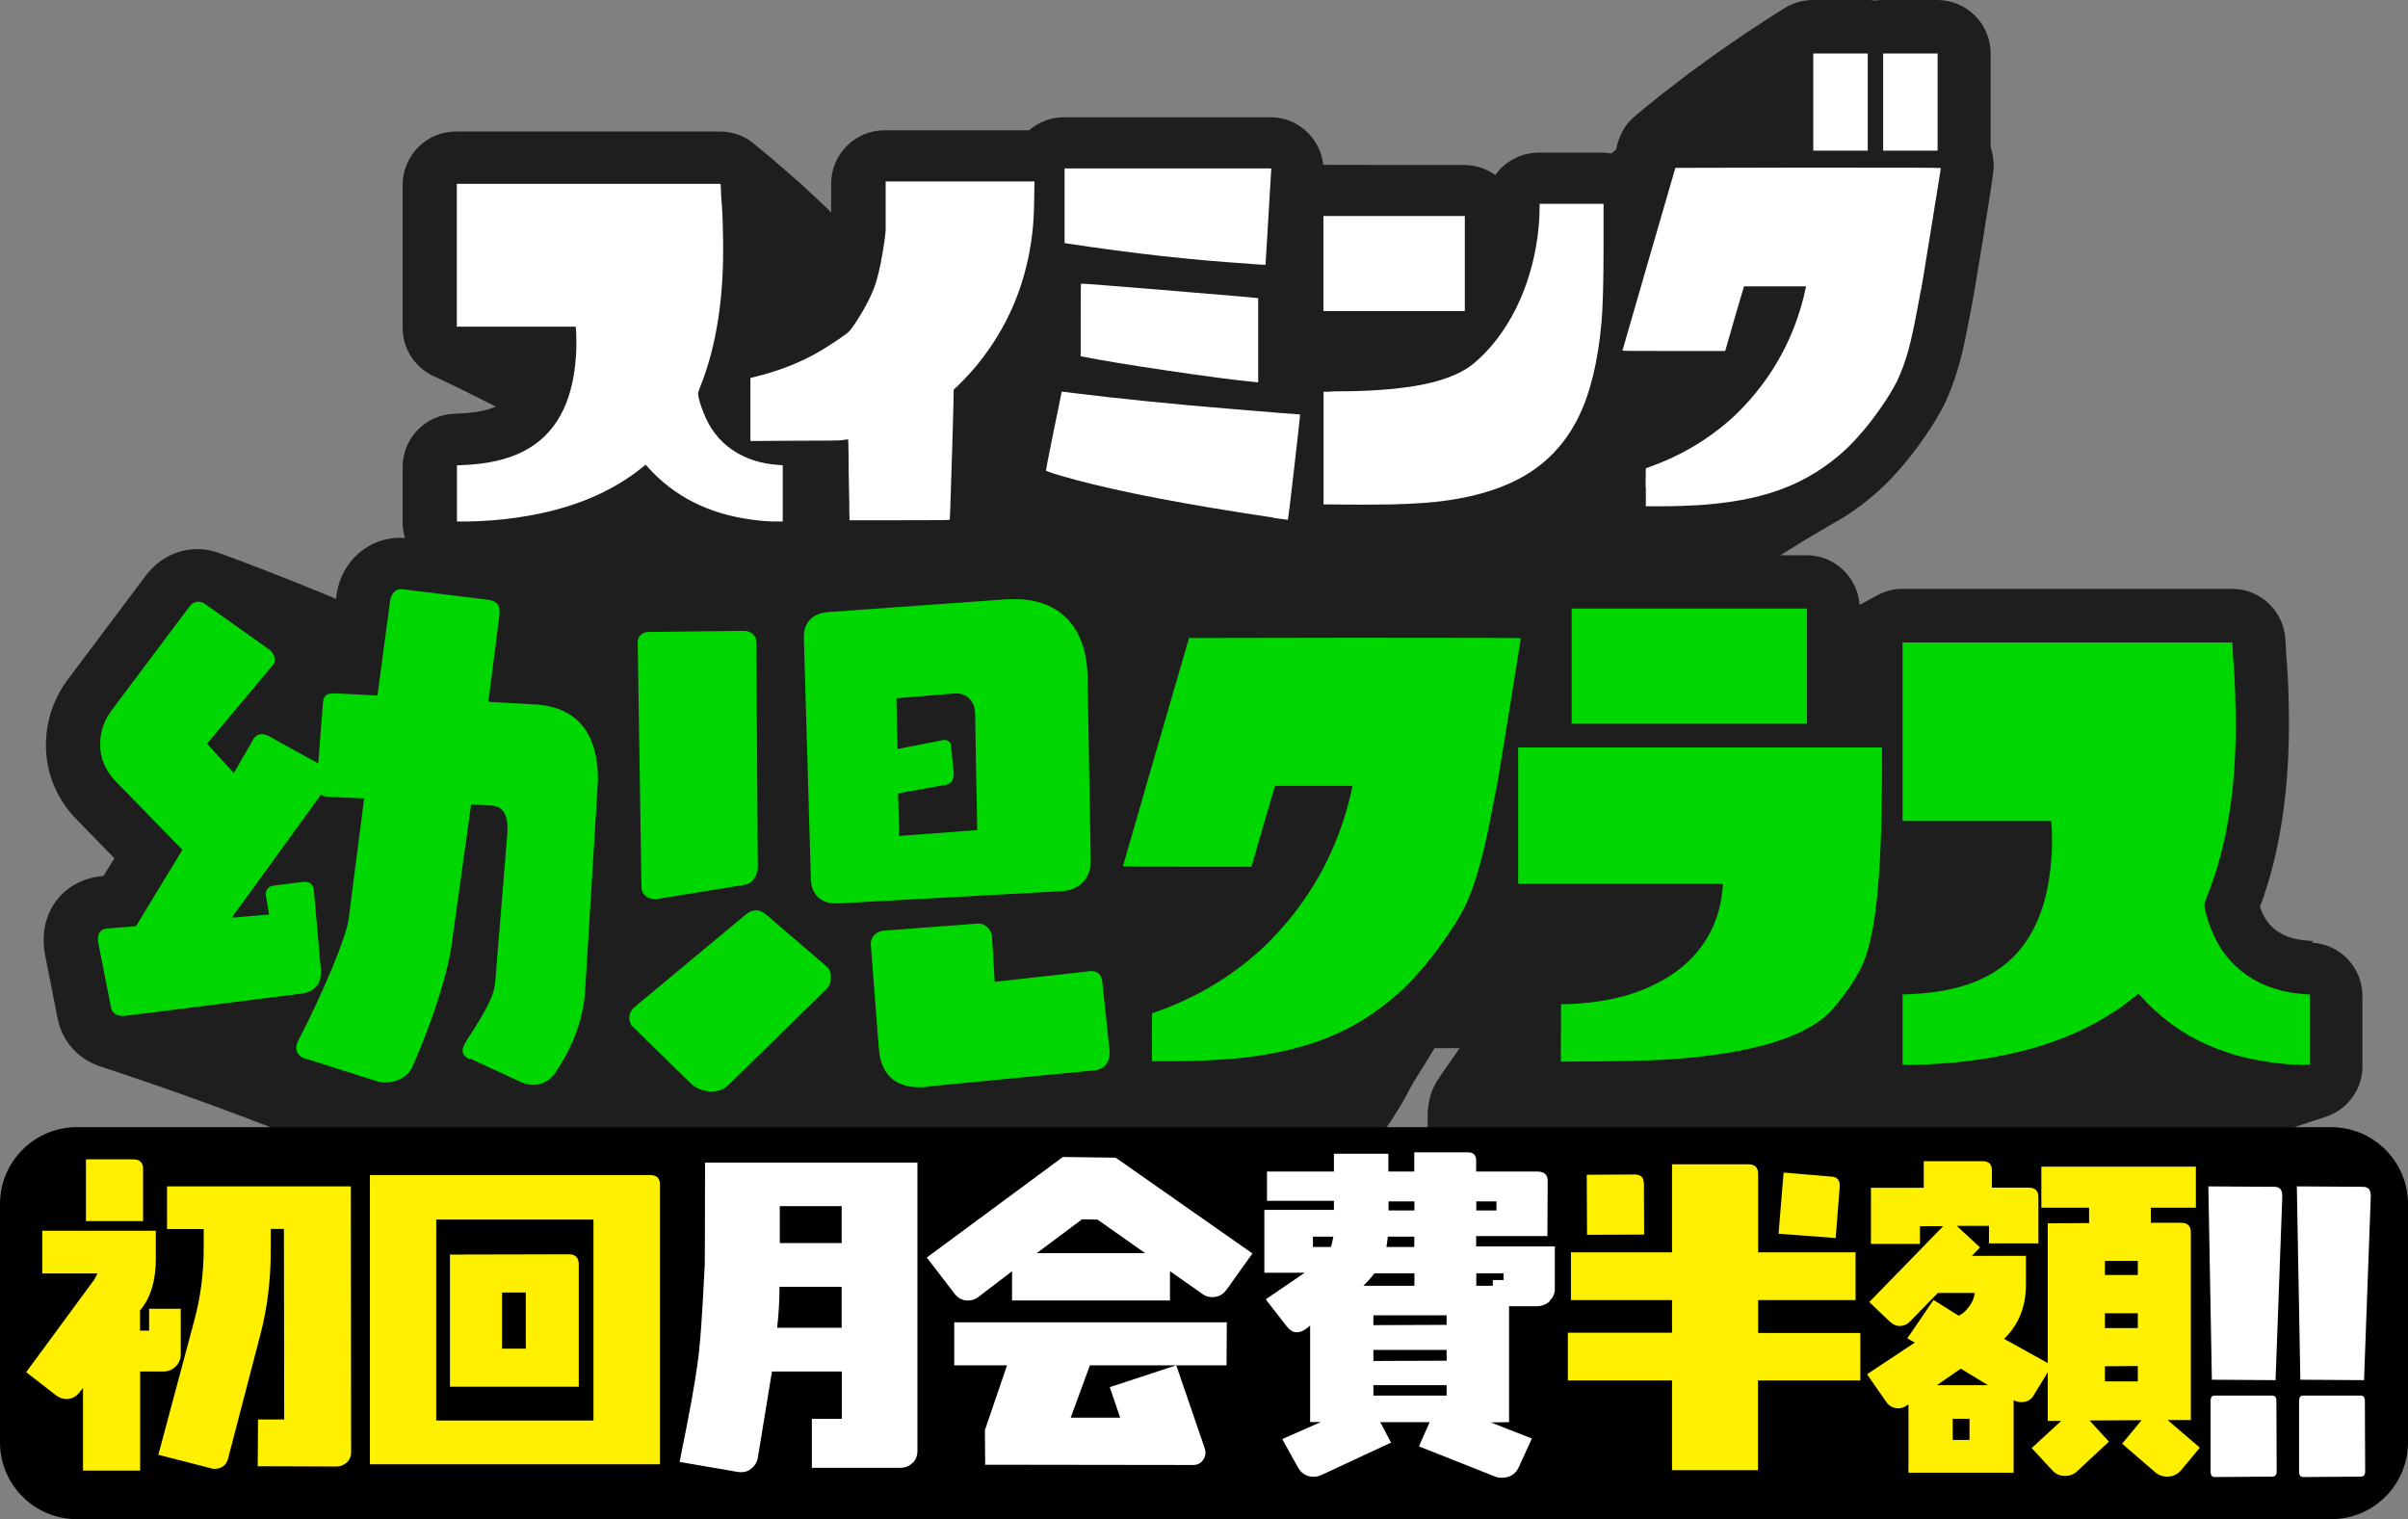
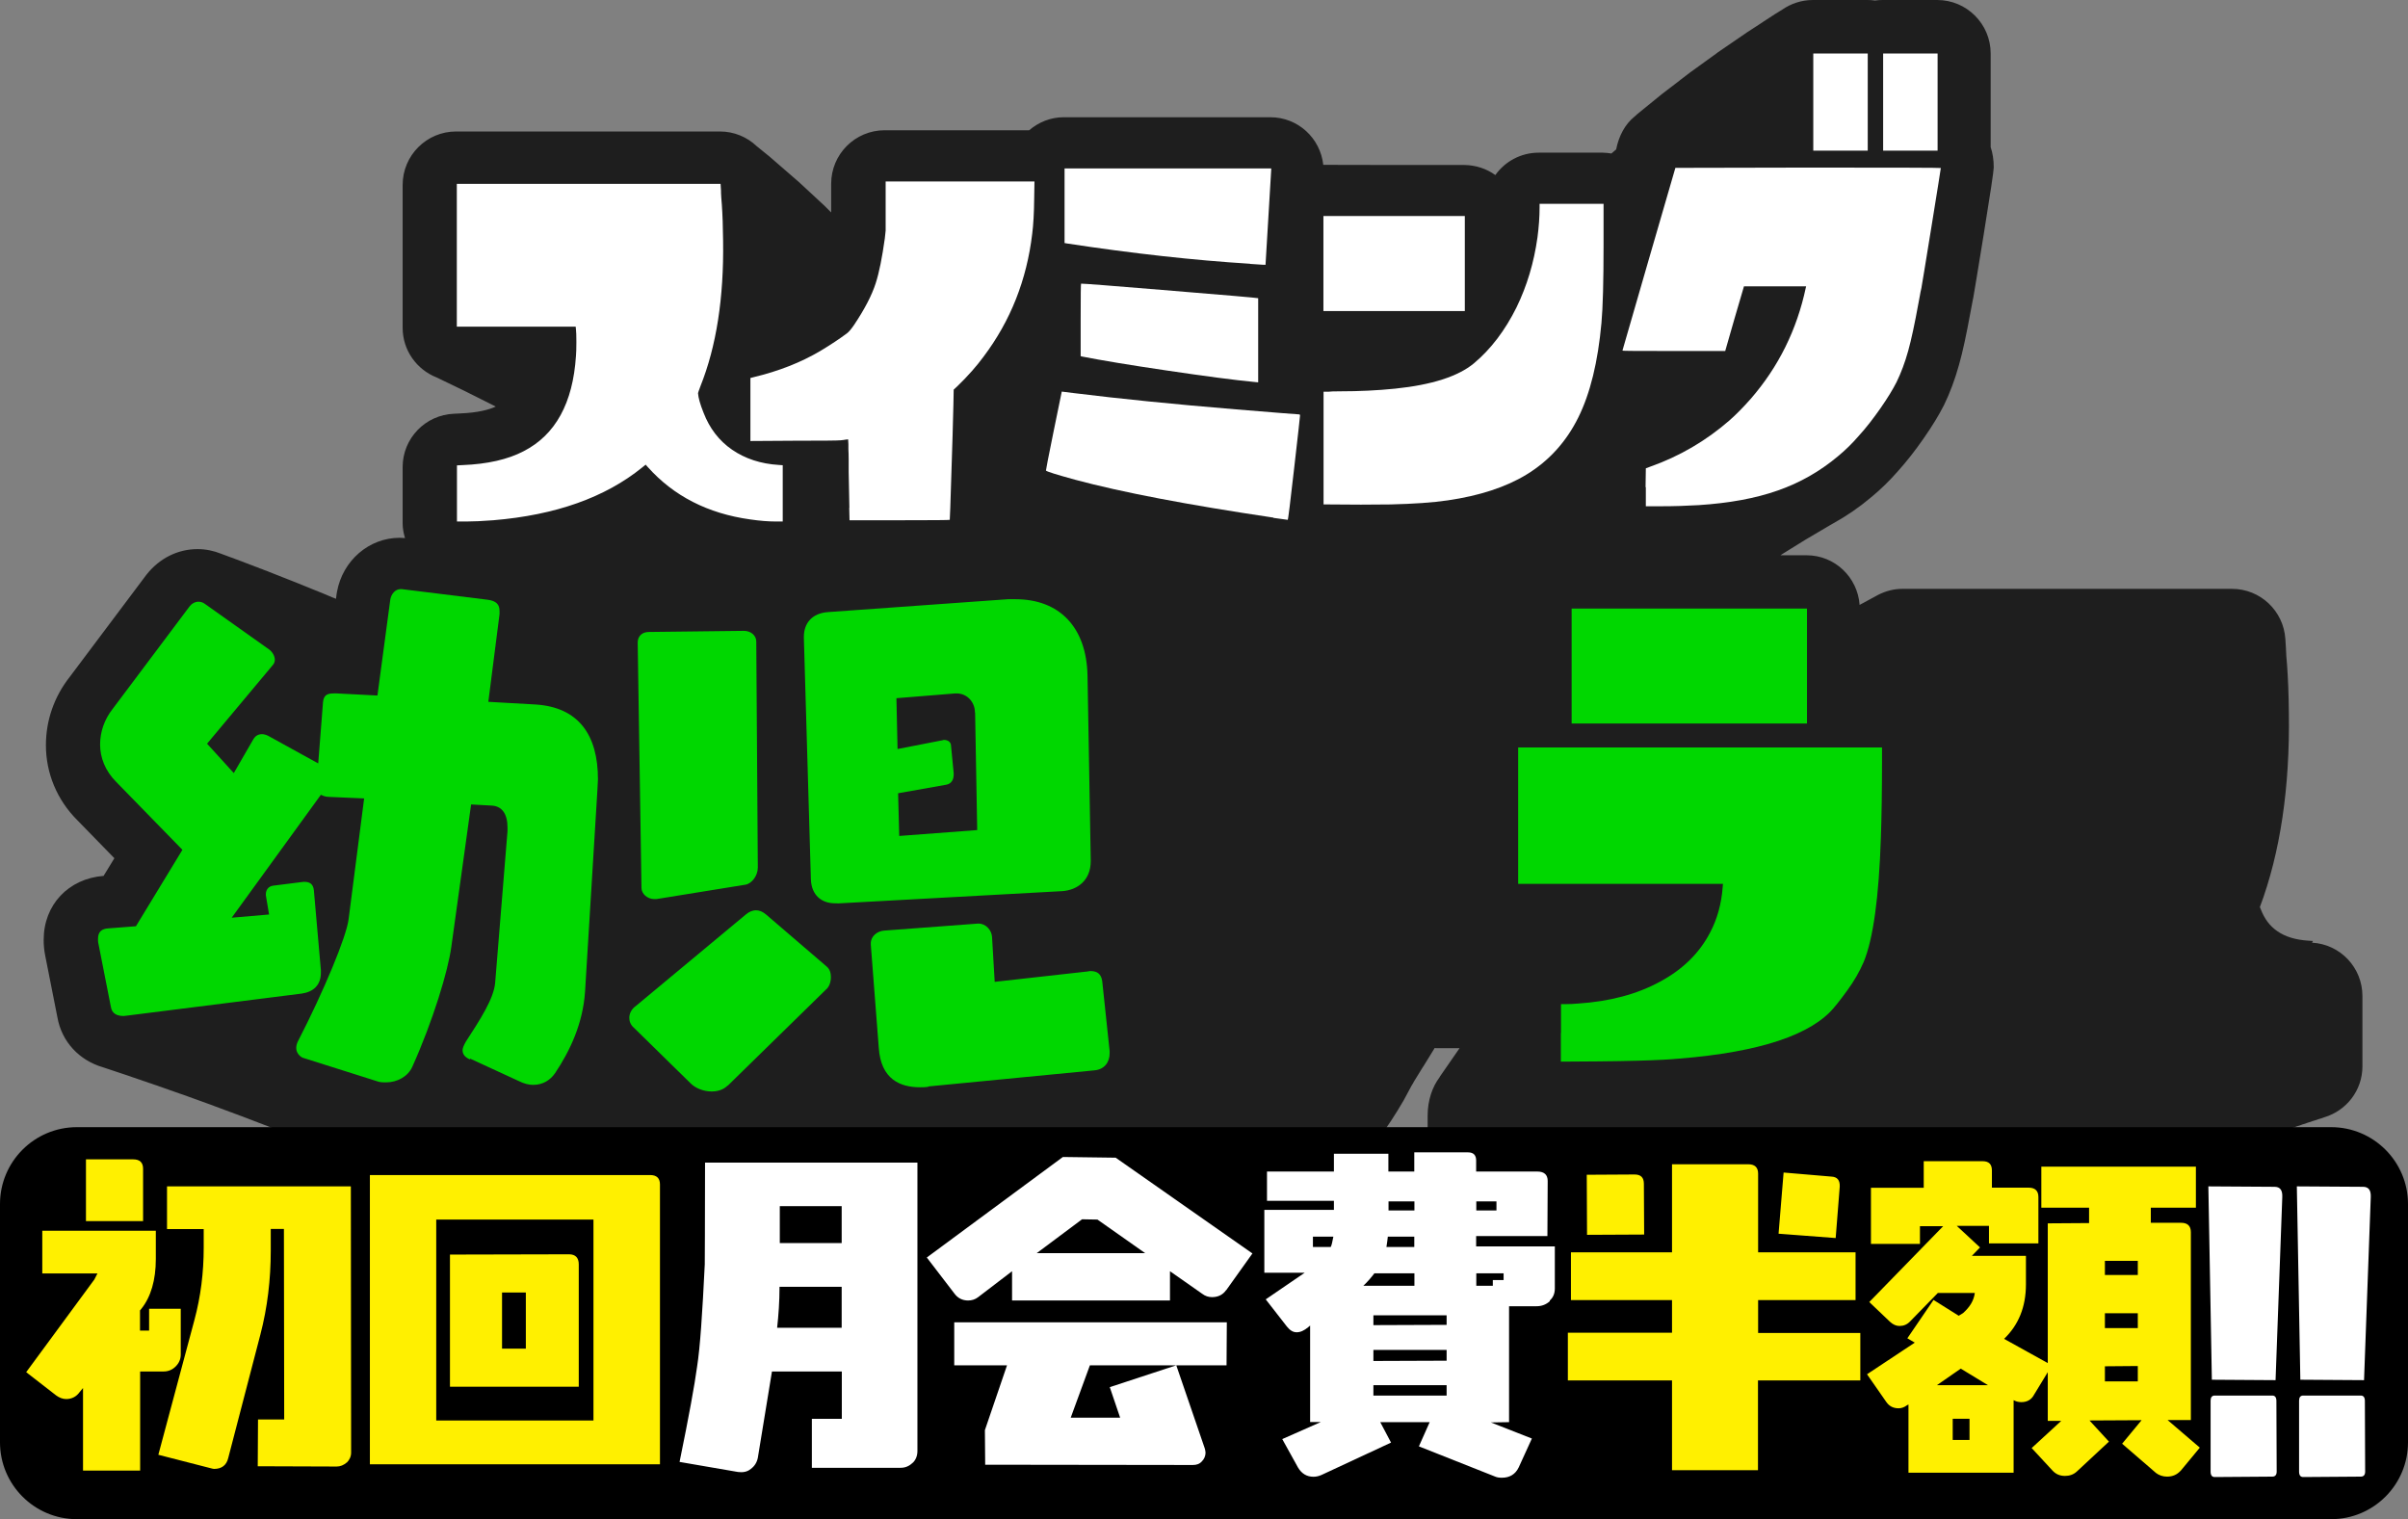
<svg xmlns="http://www.w3.org/2000/svg" id="_レイヤー_2" data-name="レイヤー 2" viewBox="0 0 172 108.51">
  <rect x="0" y="0" width="172" height="108.51" fill="#808080" stroke="none" />
  <defs>
    <style>
      .cls-1 {
        fill: #fff000;
      }

      .cls-2 {
        fill: #1e1e1e;
      }

      .cls-3 {
        fill: #fff;
      }

      .cls-4 {
        fill: #00d700;
      }
    </style>
  </defs>
  <g id="_こども" data-name="こども">
    <g>
      <g>
        <path class="cls-2" d="M165.21,67.21l-.32-.02c-.92-.06-1.66-.28-2.24-.69-.53-.37-.9-.86-1.18-1.59-.02-.04-.03-.08-.05-.12,1.46-3.89,2.15-8.56,2.07-13.85-.01-1.35-.06-2.51-.13-3.47,0-.04-.03-.38-.05-.59-.01-.18-.02-.54-.03-.62l-.04-.62c-.13-2.01-1.79-3.58-3.81-3.58h-23.55c-.62,0-1.19.16-1.71.42-.08.04-.16.09-.24.13-.08.04-.16.09-.24.13-.08.04-.16.09-.24.13-.08.04-.16.09-.24.13-.08.04-.16.09-.24.13-.05.02-.09.05-.14.08-.14-1.98-1.77-3.55-3.79-3.55h-1.86s.06-.04.1-.07c.07-.04.14-.08.21-.13.07-.04.14-.08.21-.13.07-.04.14-.08.21-.13.07-.04.14-.08.21-.13.07-.04.14-.08.21-.13.07-.04.14-.08.21-.13.07-.04.14-.08.21-.13.07-.04.14-.08.21-.13.07-.04.14-.08.22-.13.07-.04.15-.08.22-.13.07-.04.15-.08.22-.13.07-.04.15-.08.22-.13.07-.04.15-.08.22-.13.07-.04.15-.08.22-.13.07-.04.15-.08.22-.13.07-.04.15-.08.22-.13.08-.04.15-.08.23-.13.96-.53,1.86-1.15,2.69-1.85.68-.56,1.34-1.2,1.94-1.89.62-.69,1.23-1.47,1.82-2.32.62-.89,1.09-1.66,1.46-2.39.42-.86.78-1.83,1.07-2.87.27-.95.53-2.18.81-3.71l.17-.9c.03-.14.06-.28.08-.43.07-.41.24-1.41.7-4.25q.72-4.45.72-4.81c0-.56-.08-1.04-.22-1.45V3.82c0-2.11-1.71-3.82-3.82-3.82h-3.89c-.19,0-.37.01-.55.04-.18-.03-.36-.04-.55-.04h-3.89c-.81,0-1.57.26-2.19.69-.07.04-.14.08-.21.13-.07.04-.14.08-.21.13-.07.04-.14.08-.2.13-.07.04-.14.08-.2.13-.07.04-.14.08-.2.13-.07.04-.14.08-.2.13-.07.04-.14.08-.2.13-.07.04-.13.08-.2.13-.07.04-.13.08-.2.13-.07.04-.13.08-.2.13-.07.04-.13.08-.2.13-.07.04-.13.08-.2.13-.07.04-.13.08-.19.13-.06.04-.13.08-.19.13-.06.04-.13.08-.19.13-.06.04-.13.08-.19.13-.06.04-.13.08-.19.13-.06.04-.13.08-.19.13-.06.04-.13.08-.19.13-.06.04-.13.08-.19.13-.06.04-.13.08-.19.13-.06.04-.13.08-.19.13-.06.04-.13.08-.19.13-.06.04-.13.08-.18.13-.06.04-.12.08-.18.13-.06.04-.12.08-.18.13-.06.04-.12.08-.18.13-.06.04-.12.08-.18.13-.06.04-.12.08-.18.13-.06.04-.12.08-.18.13-.06.04-.12.08-.18.13-.06.04-.12.08-.18.13-.06.04-.12.08-.18.13-.06.04-.12.08-.18.13-.06.04-.12.08-.17.13-.06.04-.12.08-.17.13-.06.04-.12.08-.17.13-.06.04-.12.08-.17.13-.06.04-.12.08-.17.13-.06.04-.11.08-.17.13-.06.04-.11.08-.17.13-.06.04-.11.08-.17.13-.06.04-.11.08-.17.13-.06.04-.11.08-.17.13-.06.04-.11.08-.17.13-.06.04-.11.08-.17.13-.05.04-.11.08-.16.13-.05.04-.11.08-.16.13-.05.04-.11.08-.16.13-.05.04-.11.08-.16.13-.05.04-.11.08-.16.13-.05.04-.11.08-.16.13-.05.04-.11.08-.16.13-.05.04-.11.08-.16.13-.05.04-.11.08-.16.13-.05.04-.11.08-.16.13-.05.04-.11.08-.16.13-.05.04-.11.08-.15.13-.05.04-.1.08-.15.13-.62.51-1.08,1.33-1.27,2.31-.02.02-.04.04-.06.05-.05.04-.1.08-.15.13-.04.03-.08.07-.13.11-.2-.03-.41-.06-.62-.06h-4.57c-1.28,0-2.41.63-3.1,1.6-.62-.45-1.39-.71-2.22-.72h-5.07s-5-.01-5-.01c-.21-1.91-1.81-3.4-3.78-3.4h-14.76c-.95,0-1.8.36-2.47.93h-10.32c-2.11,0-3.82,1.71-3.82,3.82v2.05s-.04-.04-.06-.06c-.04-.05-.09-.08-.13-.13-.04-.05-.09-.08-.13-.13-.04-.05-.09-.08-.13-.13-.04-.05-.09-.08-.14-.13-.04-.05-.09-.08-.14-.13-.04-.05-.09-.08-.14-.13-.04-.05-.09-.08-.14-.13-.04-.05-.09-.08-.14-.13-.04-.05-.09-.08-.14-.13-.04-.05-.09-.08-.14-.13-.04-.05-.1-.08-.14-.13-.04-.05-.1-.08-.14-.13-.04-.05-.1-.08-.14-.13-.04-.05-.1-.08-.14-.13-.04-.05-.1-.08-.14-.13-.05-.05-.1-.08-.14-.13-.05-.05-.1-.08-.15-.13-.05-.05-.1-.08-.15-.13-.05-.05-.1-.08-.15-.13-.05-.05-.1-.08-.15-.13-.05-.05-.1-.08-.15-.13-.05-.05-.1-.08-.15-.13-.05-.05-.1-.08-.15-.13-.05-.05-.1-.08-.15-.13-.05-.05-.1-.08-.15-.13-.05-.05-.1-.08-.15-.13-.05-.05-.1-.08-.15-.13-.05-.05-.1-.08-.15-.13-.05-.05-.1-.08-.15-.13-.05-.05-.1-.08-.15-.13-.05-.05-.1-.08-.16-.13-.05-.05-.11-.08-.16-.13-.05-.05-.11-.08-.16-.13-.05-.05-.11-.08-.16-.13-.05-.05-.11-.08-.16-.13-.05-.05-.11-.08-.16-.13-.69-.65-1.61-1.04-2.62-1.04h-18.84c-2.11,0-3.82,1.71-3.82,3.82v10.2c0,1.62,1.01,2.99,2.43,3.55.09.04.18.09.27.13.09.04.18.09.27.13.09.04.18.09.27.13.09.04.18.09.27.13.09.04.18.09.27.13.09.04.17.09.27.13.09.04.17.09.27.13.09.04.17.09.26.13.09.04.17.09.26.13.09.04.17.09.26.13.09.04.17.09.26.13.09.04.17.09.26.13.09.04.17.09.26.13.08.04.17.09.26.13.08.04.17.09.26.13.08.04.17.09.25.13,0,0,0,0,0,0-.46.21-1.25.44-2.58.49l-.4.02c-2.05.08-3.67,1.76-3.67,3.81v4.02c0,.37.07.72.17,1.05-.13,0-.27-.02-.38-.02-2.19,0-4.07,1.62-4.48,3.86-.01.06-.02.12-.03.18l-.04.32c-.08-.04-.17-.07-.25-.1-.1-.05-.21-.09-.31-.13-.1-.05-.21-.09-.31-.13-.1-.05-.21-.09-.32-.13-.1-.05-.21-.09-.32-.13-.11-.05-.21-.09-.32-.13-.11-.05-.21-.09-.32-.13-.11-.05-.21-.09-.32-.13-.11-.05-.21-.09-.32-.13-.11-.05-.21-.09-.33-.13-.11-.05-.22-.09-.33-.13-.11-.05-.22-.09-.33-.13-.11-.05-.22-.09-.33-.13-.11-.05-.22-.09-.33-.13-.11-.05-.22-.09-.33-.13-.11-.05-.22-.09-.34-.13-.11-.05-.22-.09-.34-.13-.11-.05-.22-.09-.34-.13-.11-.05-.23-.09-.34-.13-.11-.05-.23-.09-.34-.13-.11-.05-.23-.09-.34-.13-.11-.05-.23-.09-.35-.13-.11-.05-.23-.09-.35-.13-.12-.05-.23-.09-.35-.13-.12-.05-.23-.09-.35-.13-.53-.21-1.09-.33-1.67-.33-1.4,0-2.71.63-3.66,1.83l-5.48,7.3c-1.11,1.41-1.7,3.1-1.7,4.88,0,2,.8,3.91,2.23,5.34l2.66,2.73-.77,1.26c-2.52.2-4.28,2.07-4.28,4.57,0,.32.02.7.12,1.18l.86,4.35c.31,1.76,1.57,3.08,3.25,3.57.13.05.26.09.39.13.13.05.26.09.39.13.13.05.26.09.39.13.13.05.26.09.39.13.13.05.26.09.39.13.12.05.25.09.38.13.12.05.25.09.38.13.12.05.25.09.38.13.12.05.25.09.38.13.12.05.25.09.38.13.12.05.25.09.37.13.12.05.25.09.37.13.12.05.24.09.37.13.12.05.24.09.37.13.12.05.24.09.37.13.12.05.24.09.36.13.12.05.24.09.36.13.12.05.24.09.36.13.12.05.24.09.36.13.12.05.24.09.36.13.12.05.24.09.36.13.11.05.23.09.35.13.11.05.23.09.35.13.11.05.23.09.35.13.11.05.23.09.35.13.11.05.23.09.35.13.11.05.23.09.35.13.11.05.23.09.34.13.11.05.23.09.34.13.11.05.22.09.34.13.11.05.22.09.34.13.11.05.22.09.34.13.11.05.22.09.33.13.11.05.22.09.33.13.11.05.22.09.33.13.11.05.22.09.33.13.11.05.22.09.33.13.11.05.22.09.33.13.11.05.21.09.32.13.11.05.21.09.32.13.1.05.21.09.32.13.1.05.21.09.32.13.1.05.21.09.32.13.1.05.21.09.32.13.1.05.21.09.31.13.1.05.21.09.31.13.1.05.21.09.31.13.1.05.21.09.31.13.1.05.2.09.31.13.1.05.2.09.31.13.1.05.2.09.31.13.1.05.2.09.3.13.1.05.2.09.3.13.1.05.2.09.3.13.1.05.2.09.3.13.1.05.2.09.3.13.1.05.2.09.3.13.1.05.2.09.3.13.1.05.19.09.29.13.41.21.86.34,1.34.34.17,0,.34-.02.51-.05.01,0,.75-.13,1.69-.29.06.03.13.06.2.08.02.01.04.03.06.04.07.03.14.06.21.09.02.01.04.03.06.04.07.03.14.06.21.09.02.01.04.03.06.04.07.03.14.06.21.09.02.01.04.03.06.04.07.03.14.06.21.09.02.01.04.03.06.04.07.03.14.06.21.09.02.01.04.03.06.04.07.03.14.06.2.09.02.01.04.03.06.04.07.03.14.06.2.09.02.01.04.03.06.04.07.03.13.06.2.09.02.01.04.03.06.04.07.03.13.06.2.09.02.01.04.03.06.04.07.03.13.06.2.09.02.01.04.03.06.04.07.03.13.06.2.09.02.01.04.03.06.04.07.03.13.06.2.09.02.01.04.03.06.04.06.03.13.06.2.09.02.01.04.03.06.04.06.03.13.06.2.09.02.01.04.03.06.04.06.03.13.06.2.09.02.01.04.03.06.04.06.03.13.06.2.09.02.01.04.03.06.04.06.03.13.06.19.09.02.01.04.03.06.04.06.03.13.06.19.09.02.01.04.03.06.04.06.03.13.06.19.09.02.01.04.03.06.04.06.03.13.06.19.09.02.01.04.03.06.04.06.03.13.06.19.09.02.01.04.03.06.04.06.03.13.06.19.09.02.01.04.03.06.04.06.03.13.06.19.09.02.01.04.03.06.04.06.03.13.07.2.09l3.87,1.66c.59.28,1.1.28,1.39.28,1.3,0,2.49-.74,3.3-1.96l2.45,1.52c.66.45,1.34.67,2.03.67,1.4,0,2.67-.9,3.51-2.54.12-.23.2-.47.31-.7.03.03.07.04.1.07.05.04.1.09.16.13.05.04.1.09.16.13.05.04.1.09.16.13.05.04.1.09.16.13.05.04.1.09.15.13.05.04.1.09.15.13.05.04.1.09.15.13.05.04.1.09.15.13.05.04.1.09.15.13.05.04.1.09.15.13.05.04.1.09.15.13.05.04.1.09.15.13.05.04.1.09.15.13.05.04.1.09.15.13.05.04.1.09.15.13.05.04.1.09.15.13.05.04.1.09.15.13.05.04.1.09.14.13.05.04.1.09.14.13.05.04.1.09.14.13.72.67,1.6,1.05,2.51,1.05,1.1,0,2.11-.55,2.82-1.51l2.55-3.37s.03.04.05.06c.04.05.08.1.12.15.03.03.05.07.08.1.03.05.07.09.11.13.04.05.07.09.11.14.03.04.06.08.09.11.03.05.07.09.11.13.03.04.06.07.09.11.04.05.08.1.11.15.03.05.07.09.1.13.03.04.06.08.1.12.03.04.06.08.09.11.03.04.06.08.09.12.04.06.09.11.13.17.03.03.05.07.08.1.03.04.06.08.09.12.04.05.07.1.11.15.03.04.06.08.09.12.03.04.06.07.08.11.03.05.07.09.1.13.04.05.08.1.11.16.88,1.23,2.12,1.95,3.62,1.95.19,0,.48,0,.82-.07l8.73-1.14c.66-.1,1.24-.42,1.74-.9.3.15.62.24.97.24h1c.93,0,1.83-.03,2.66-.1,2.26-.19,4.28-.69,5.98-1.5,1.78-.84,3.42-2.1,4.83-3.7.59-.66,1.18-1.43,1.72-2.26.29-.44.59-.93.88-1.43.02-.04.05-.09.07-.13.02-.04.05-.09.07-.13s.05-.09.07-.13c.02-.04.05-.08.07-.13s.05-.09.07-.13.05-.09.07-.13c.02-.04.05-.08.07-.13s.05-.09.07-.13c.03-.04.05-.09.08-.13.03-.04.05-.08.07-.13.03-.04.05-.09.08-.13.03-.04.05-.09.08-.13s.05-.09.08-.13c.03-.04.05-.08.08-.13.03-.04.05-.09.08-.13.03-.04.05-.09.08-.13s.05-.09.08-.13c.03-.04.05-.09.08-.13.03-.04.05-.08.08-.12.03-.04.05-.09.08-.13.03-.04.05-.08.08-.13.03-.04.05-.09.08-.13s.05-.09.08-.13.05-.09.08-.13c.03-.04.05-.09.08-.13s.05-.09.08-.13c.03-.04.05-.08.08-.13.03-.04.05-.09.08-.13.02-.03.04-.07.06-.1.03,0,.06.01.09.01h1.69s0,0,0,0c-.03.04-.06.08-.09.13-.03.04-.06.09-.09.13-.03.04-.06.09-.09.13-.03.04-.06.09-.09.13-.03.04-.06.09-.09.13-.03.04-.06.09-.09.13-.03.04-.06.09-.09.13-.03.04-.06.09-.09.13-.03.04-.06.08-.09.13-.03.04-.06.09-.09.13-.03.04-.06.09-.09.13-.03.04-.06.09-.09.13-.03.04-.06.09-.09.13-.03.04-.06.09-.09.13-.03.04-.06.09-.09.13-.03.04-.06.08-.08.13-.52.69-.85,1.66-.85,2.72v4.11c0,1.02.3,1.99.83,2.71.53.71,1.25,1.11,1.99,1.11,0,0,2.06-.02,2.06-.02,1.57-.01,2.73-.05,3.58-.12,4.01-.34,6.91-1.25,8.93-2.83.06-.04.11-.08.17-.13.06-.04.11-.08.17-.13.06-.04.11-.08.17-.13.06-.04.11-.08.17-.12.05,2.05,1.29,3.69,2.82,3.69h.63c.53,0,1.18-.04,2.01-.13,2.82-.32,5.34-1.12,7.52-2.41.08-.04.16-.08.24-.13.08-.04.16-.08.24-.13.08-.04.16-.08.24-.13.08-.04.16-.08.24-.13.08-.04.16-.08.24-.13.08-.04.16-.08.24-.13.08-.04.16-.08.24-.13.08-.04.17-.08.25-.13.08-.04.17-.08.25-.13.04-.02.08-.04.12-.06,1.84,1.86,4.02,3.04,6.5,3.51.77.16,1.48.24,2.13.24h.46c.39,0,.77-.11,1.11-.31.1-.04.2-.07.3-.13.1-.04.2-.07.3-.13.1-.04.21-.07.3-.13.1-.04.21-.07.3-.13.1-.04.21-.07.31-.13.1-.04.21-.07.31-.13.1-.04.21-.07.31-.13.1-.04.21-.07.31-.13.1-.04.21-.07.31-.13.1-.04.21-.07.31-.13.11-.04.21-.07.31-.13.11-.04.22-.07.32-.13.11-.04.22-.07.32-.13.11-.04.22-.07.32-.13.11-.04.22-.07.32-.13.11-.04.22-.07.32-.13.11-.04.22-.07.32-.13.11-.04.22-.07.33-.13.11-.04.22-.07.33-.13.11-.04.22-.07.33-.13.11-.04.23-.07.33-.13.11-.04.23-.07.33-.13.11-.04.23-.07.33-.13.11-.04.23-.07.34-.13.11-.04.23-.07.34-.13.11-.04.23-.07.34-.13.11-.04.23-.07.34-.13.11-.04.23-.07.34-.13.12-.04.23-.07.34-.13.12-.04.24-.07.35-.13.12-.04.24-.07.35-.13.12-.04.24-.07.35-.13.12-.04.24-.07.35-.13.12-.04.24-.07.35-.13.12-.04.24-.07.36-.13.12-.04.24-.07.36-.13.12-.04.24-.07.36-.13.12-.04.25-.07.36-.13.12-.04.25-.07.36-.13.12-.04.25-.07.36-.13.12-.04.25-.07.37-.13.12-.04.25-.07.37-.13.12-.04.25-.07.37-.13.13-.04.25-.07.37-.13.13-.04.25-.07.37-.13.13-.04.26-.07.38-.13.13-.04.26-.07.38-.13.13-.04.26-.07.38-.13.13-.04.26-.07.38-.13.13-.04.26-.07.38-.13.13-.04.26-.07.38-.13.13-.04.26-.07.39-.13.13-.04.26-.07.39-.13.13-.04.27-.07.39-.13.13-.04.27-.07.39-.13.13-.04.27-.07.39-.13.13-.04.27-.07.4-.13.13-.04.27-.07.4-.13.13-.04.27-.07.4-.13,1.57-.47,2.72-1.91,2.72-3.64v-5.02c0-2.03-1.58-3.7-3.6-3.81Z" />
        <g>
          <path class="cls-3" d="M32.64,35.25v-2.01l.4-.02c1.77-.07,3.23-.4,4.36-.99,2.28-1.17,3.52-3.44,3.74-6.8.02-.22.03-.55.03-1s-.01-.75-.03-.9l-.02-.2h-8.49v-10.2h18.84l.03.49c0,.09,0,.26.02.5s.03.41.04.5c.05.7.08,1.56.09,2.58.06,4.08-.48,7.54-1.62,10.39-.11.3-.17.46-.17.49.02.33.15.79.39,1.39.43,1.12,1.11,2.01,2.04,2.65.93.64,2.04,1.01,3.34,1.09l.28.02v4.02h-.49c-.55,0-1.16-.05-1.84-.15-3.02-.42-5.46-1.67-7.31-3.74l-.15-.17-.25.2c-2.64,2.14-6.18,3.4-10.63,3.77-.79.06-1.43.09-1.92.09h-.68v-2.01Z" />
          <path class="cls-3" d="M60.67,36.26c0-.13-.02-.98-.05-2.55,0-.24,0-.52,0-.85,0-.33-.01-.59-.02-.78,0-.19,0-.31,0-.36l-.02-.34-.17.02s-.1.02-.19.03c-.1.01-.16.02-.19.02-.17.02-1.27.03-3.32.03l-3.11.02v-4.5l.23-.06c1.8-.43,3.39-1.06,4.76-1.87.75-.45,1.38-.87,1.89-1.25.14-.1.31-.3.51-.59.76-1.13,1.28-2.13,1.56-3,.25-.77.46-1.84.65-3.2l.06-.56v-3.51h10.63l-.02,1.21c-.01,1.05-.06,1.89-.14,2.52-.39,3.3-1.55,6.23-3.48,8.79-.49.67-1.11,1.37-1.85,2.09l-.28.26-.02,1.07c-.03,1.37-.08,2.96-.14,4.78-.07,2.29-.11,3.44-.12,3.45,0,.02-1.2.03-3.59.03h-3.57l-.02-.88Z" />
          <path class="cls-3" d="M90.95,36.97c-6.12-.91-10.83-1.81-14.14-2.7-1.35-.37-2.05-.59-2.1-.66-.01-.01.17-.95.55-2.81.38-1.87.57-2.81.58-2.83.27.03.56.07.88.11,3.23.4,7.08.79,11.56,1.16,2.92.24,4.43.36,4.53.36.03,0,.05.03.05.08,0,.07-.14,1.32-.42,3.76-.28,2.46-.43,3.69-.46,3.69s-.37-.05-1.02-.14ZM89.29,18.84c-4-.25-8.36-.73-13.08-1.45l-.17-.03v-5.33h14.76v.11s-.07,1.15-.2,3.35c-.13,2.21-.2,3.32-.2,3.34v.08h-.2c-.07,0-.38-.02-.91-.06ZM89.66,27.29c-1.48-.14-3.58-.42-6.28-.82-2.72-.4-4.74-.74-6.07-1l-.12-.03v-2.58c0-1.73.01-2.6.03-2.6.25,0,2.18.15,5.8.45,4.54.37,6.83.57,6.85.59v6.01l-.2-.02Z" />
          <path class="cls-3" d="M94.92,36.03h-.38v-8.05h.34c.13-.02.42-.03.87-.03,1.32,0,2.62-.06,3.9-.19,2.62-.27,4.49-.87,5.62-1.8,1.23-1.03,2.24-2.37,3.05-4,.75-1.54,1.25-3.21,1.5-5.01.1-.75.15-1.47.15-2.14v-.25h4.57v2.95c0,2.6-.05,4.45-.15,5.55-.25,2.78-.8,5.04-1.66,6.77-.86,1.73-2.09,3.09-3.7,4.07-1.48.9-3.36,1.51-5.62,1.84-1.08.16-2.44.25-4.08.29-1.36.02-2.83.02-4.41,0ZM94.53,18.82v-3.39h10.1v6.79h-10.1s0-3.39,0-3.39Z" />
          <path class="cls-3" d="M117.54,34.81l.02-1.36.32-.12c2.09-.74,3.97-1.84,5.64-3.29.5-.44,1.01-.96,1.53-1.55,1.99-2.29,3.3-4.94,3.94-7.96l.02-.08h-4.44l-.68,2.32-.66,2.3h-3.66c-2.45,0-3.68,0-3.68-.03,0-.01.63-2.19,1.89-6.54l1.89-6.51,9.49-.02c6.32,0,9.47.01,9.47.03,0,.03-.22,1.43-.67,4.2-.45,2.77-.68,4.19-.7,4.27,0,.02-.01.09-.04.21-.03.12-.06.27-.09.46-.04.19-.07.37-.1.53-.26,1.43-.5,2.56-.73,3.39-.23.83-.51,1.57-.83,2.23-.26.51-.64,1.14-1.15,1.87-.51.73-1.02,1.39-1.54,1.96-.49.57-1,1.06-1.51,1.48-1.28,1.07-2.71,1.89-4.3,2.44-1.59.56-3.47.9-5.64,1.04-.84.05-1.74.08-2.69.08h-1.08v-1.38ZM129.52,7.3v-3.48h3.89v6.94h-3.89v-3.46ZM134.51,7.3v-3.48h3.89v6.94h-3.89v-3.46Z" />
          <path class="cls-4" d="M33.57,75.67c-.27-.11-.53-.31-.53-.65,0-.15.08-.34.23-.61.99-1.53,2.02-3.09,2.1-4.24l.88-10.8v-.27c0-.95-.38-1.53-1.15-1.56l-1.45-.08-1.41,10.15c-.23,1.72-1.3,5.27-2.79,8.59-.31.69-1.07,1.11-1.87,1.11-.23,0-.46,0-.65-.08l-5.31-1.68c-.19-.08-.46-.34-.46-.69,0-.15.04-.31.11-.46,1.87-3.63,3.47-7.48,3.63-8.74l1.11-8.63-2.52-.11c-.23,0-.42-.08-.57-.15l-6.37,8.78,2.67-.23-.23-1.37v-.08c0-.31.19-.57.53-.61l2.14-.27h.11c.34,0,.61.15.65.61l.5,5.69v.19c0,.88-.53,1.37-1.37,1.49l-12.37,1.56c-.11,0-.23.04-.34.04-.46,0-.84-.15-.92-.65l-.88-4.47c-.04-.15-.04-.27-.04-.38,0-.53.27-.73.76-.76l1.95-.15,3.32-5.46-4.73-4.85c-.8-.8-1.15-1.76-1.15-2.67s.31-1.79.88-2.52l5.53-7.37c.15-.19.38-.31.61-.31.15,0,.31.04.46.15l4.62,3.28c.23.19.38.46.38.72,0,.11-.04.27-.15.38l-4.69,5.61,1.91,2.1,1.41-2.44c.15-.23.34-.34.61-.34.11,0,.27.04.42.11l3.59,1.98.34-4.35c.04-.53.31-.65.76-.65h.23l2.9.15.92-6.87c.08-.42.38-.73.73-.73h.08l6.15.76c.61.08.84.34.84.8v.23l-.8,6.26,3.36.19c3.09.19,4.47,2.18,4.47,5.34,0,.27-.04.53-.04.8l-.88,14.35c-.15,2.29-1.07,4.24-2.14,5.84-.34.5-.88.84-1.56.84-.31,0-.65-.08-1.03-.27l-3.47-1.6Z" />
          <path class="cls-4" d="M51.97,77.54c-.31.31-.73.42-1.14.42-.57,0-1.15-.23-1.49-.57l-4.05-3.97c-.27-.23-.34-.5-.34-.72,0-.34.19-.65.46-.84l7.9-6.57c.19-.15.42-.27.69-.27.23,0,.46.08.73.31l4.31,3.7c.23.19.31.46.31.76,0,.34-.11.69-.34.88l-7.02,6.87ZM46.89,64.22h-.15c-.5,0-.92-.38-.92-.8l-.27-17.52c0-.46.31-.76.8-.76l6.79-.08c.5,0,.88.34.88.76l.11,16.15c0,.57-.42,1.14-.88,1.22l-6.37,1.03ZM59.83,64.52h-.19c-.95,0-1.68-.57-1.72-1.72l-.5-17.21v-.11c0-.95.57-1.68,1.72-1.76l12.86-.92h.53c3.13,0,5.08,1.98,5.15,5.46l.23,13.17v.08c0,1.37-.95,2.06-2.02,2.14l-16.07.88ZM66.32,77.62c-.19.04-.42.04-.61.04-1.41,0-2.79-.57-2.94-2.82l-.57-7.37v-.08c0-.53.46-.88.95-.92l6.68-.5h.08c.5,0,.92.46.95.95l.19,3.21,6.53-.73c.11,0,.19-.04.31-.04.42,0,.76.15.84.72l.53,5v.15c0,.65-.38,1.15-1.07,1.22l-11.87,1.15ZM69.64,50.9c0-.76-.57-1.37-1.3-1.37h-.11l-4.2.34.08,3.63,3.13-.61c.08,0,.11-.04.19-.04.27,0,.5.15.5.42l.19,1.95v.11c0,.34-.15.65-.53.72l-3.44.61.08,3.05,5.57-.42-.15-8.4Z" />
-           <path class="cls-4" d="M82.27,74.08l.02-1.7.41-.15c2.61-.93,4.97-2.3,7.05-4.12.63-.55,1.27-1.2,1.91-1.93,2.49-2.86,4.13-6.18,4.93-9.95l.02-.1h-5.54l-.85,2.9-.83,2.88h-4.58c-3.07,0-4.6-.01-4.6-.04,0-.01.79-2.74,2.36-8.17l2.36-8.13,11.86-.02c7.9,0,11.84.01,11.84.04,0,.04-.28,1.79-.84,5.25-.56,3.46-.85,5.24-.88,5.34,0,.03-.02.11-.05.26-.03.15-.07.34-.12.58-.05.24-.09.46-.13.67-.58,3.18-1.23,5.52-1.95,7.01-.32.66-.8,1.44-1.44,2.36-.64.92-1.28,1.73-1.92,2.45-.62.71-1.25,1.33-1.89,1.85-1.6,1.34-3.39,2.36-5.37,3.05s-4.33,1.13-7.05,1.29c-1.06.06-2.18.1-3.36.1h-1.35v-1.72Z" />
          <path class="cls-4" d="M111.5,73.79v-2.07h.39c.22,0,.5-.01.83-.04,2.27-.15,4.22-.67,5.85-1.56,1.64-.88,2.83-2.06,3.59-3.53.5-.95.8-2.03.89-3.23l.02-.23h-14.63v-9.74h25.99v.83c0,2.28-.03,4.14-.08,5.58-.14,4.29-.55,7.25-1.22,8.89-.3.7-.69,1.38-1.18,2.05-.55.76-.97,1.28-1.24,1.55-1.89,1.89-5.84,3.03-11.84,3.4-1.06.06-2.6.1-4.62.12l-2.76.02v-2.05ZM112.26,47.59v-4.12h16.81v8.21h-16.81v-4.1Z" />
-           <path class="cls-4" d="M135.9,73.54v-2.51l.5-.02c2.21-.09,4.03-.5,5.45-1.24,2.85-1.47,4.4-4.3,4.68-8.5.03-.27.04-.69.04-1.25s-.01-.94-.04-1.13l-.02-.25h-10.61v-12.75h23.55l.04.62c0,.12,0,.33.03.63.02.3.04.51.05.63.06.88.1,1.95.12,3.23.08,5.1-.6,9.43-2.03,12.98-.14.37-.21.58-.21.62.03.41.19.99.48,1.74.54,1.4,1.39,2.51,2.55,3.31,1.16.8,2.55,1.26,4.17,1.36l.35.02v5.02h-.62c-.68,0-1.45-.06-2.3-.19-3.77-.53-6.82-2.09-9.14-4.68l-.19-.21-.31.25c-3.3,2.68-7.73,4.25-13.29,4.71-.99.08-1.79.12-2.4.12h-.85v-2.51Z" />
        </g>
      </g>
      <g>
        <g>
          <rect x="1" y="81.51" width="170" height="26" rx="4.49" ry="4.49" />
          <path d="M166.51,108.51H5.49c-3.03,0-5.49-2.46-5.49-5.49v-17.02c0-3.03,2.46-5.49,5.49-5.49h161.02c3.03,0,5.49,2.46,5.49,5.49v17.02c0,3.03-2.46,5.49-5.49,5.49ZM5.49,82.51c-1.93,0-3.49,1.57-3.49,3.49v17.02c0,1.93,1.57,3.49,3.49,3.49h161.02c1.93,0,3.49-1.57,3.49-3.49v-17.02c0-1.93-1.57-3.49-3.49-3.49H5.49Z" />
        </g>
        <g>
          <path class="cls-1" d="M12.55,97.6c-.24.24-.53.36-.86.36h-1.68v7.08h-4.08v-5.9l-.24.29c-.24.34-.58.5-.96.5-.26,0-.5-.1-.72-.26l-2.14-1.66,4.87-6.62c.07-.12.14-.29.22-.43h-3.94v-3.05h8.11v2.02c0,1.51-.36,2.71-1.03,3.55l-.1.12v1.44h.65v-1.56h2.26v3.26c0,.34-.12.62-.36.86ZM6.14,87.23v-4.42h3.38c.46,0,.7.22.7.67v3.74h-4.08ZM24.77,104.46c-.22.19-.46.29-.72.29l-5.64-.02.02-3.34h1.87l-.02-13.61h-.94v1.54c0,2.09-.24,4.08-.74,6l-2.3,8.83c-.12.5-.46.77-1.01.77-.05,0-.12-.02-.24-.05l-3.74-.96,2.57-9.6c.46-1.7.67-3.43.67-5.18v-1.34h-2.62v-3.05h13.13l.02,19.01c0,.29-.12.53-.31.72Z" />
          <path class="cls-1" d="M26.42,104.6v-20.67h20.02c.46,0,.7.22.7.67v19.99h-20.71ZM42.39,87.11h-11.23v14.35h11.23v-14.35ZM32.14,99.04v-9.43l8.5-.02c.46,0,.7.24.7.72v8.74h-9.19ZM37.56,92.32h-1.7v4.01h1.7v-4.01Z" />
          <path class="cls-3" d="M65.19,104.48c-.24.24-.53.36-.86.36h-6.34v-3.5h2.14v-3.38h-4.99l-1.01,6.17c-.07.34-.24.6-.5.79-.26.22-.58.26-.91.22l-4.18-.72c.67-3.26,1.08-5.54,1.25-6.79.22-1.39.38-3.84.55-7.32,0-.36.02-2.78.02-7.27h15.17v20.59c0,.36-.12.65-.34.86ZM60.12,91.91h-4.44c0,1.06-.07,2.02-.17,2.93h4.61v-2.93ZM60.12,86.15h-4.42v2.64h4.42v-2.64Z" />
          <path class="cls-3" d="M87.58,92.15c-.24.34-.58.5-1.01.5-.24,0-.48-.07-.7-.24l-2.3-1.61v2.09h-11.28v-2.09l-2.42,1.85c-.22.17-.46.24-.72.24-.41,0-.74-.17-.98-.5l-1.97-2.57,9.72-7.18,3.77.05,9.77,6.84-1.87,2.62ZM87.6,97.52h-9.75l-1.37,3.74h3.53l-.74-2.18,4.75-1.56,2.04,5.95c.02.1.05.19.05.29,0,.24-.1.46-.26.62-.17.19-.38.26-.65.26l-14.83-.02-.02-2.47,1.58-4.63h-3.77v-3.07h19.47l-.02,3.07ZM78.39,87.11l-1.1-.02-3.24,2.42h7.75l-3.41-2.4Z" />
          <path class="cls-3" d="M110.7,92.94c-.26.24-.58.36-.94.36h-1.97v8.28l-1.3.02,2.93,1.15-.94,2.06c-.24.5-.65.74-1.2.74-.19,0-.36-.02-.53-.1l-5.4-2.14.77-1.73h-3.53l.77,1.46-4.94,2.3c-.22.1-.41.14-.6.14-.48,0-.84-.22-1.1-.65l-1.13-2.04,2.76-1.22h-.77v-6.89l-.14.12c-.29.24-.55.36-.82.36s-.48-.14-.7-.41l-1.51-1.94,2.78-1.9h-2.88v-4.49h4.97v-.65h-4.78v-2.09h4.78v-1.27h3.89v1.27h1.85v-1.37h3.84c.38,0,.58.19.58.58v.79h4.37c.5,0,.74.24.74.67l-.02,3.94h-5.09v.74h5.62v3c0,.36-.12.65-.36.86ZM93.78,88.33v.74h1.27c.07-.12.12-.38.19-.74h-1.46ZM101.03,90.95h-2.86c-.22.29-.48.6-.79.89h3.65v-.89ZM103.33,93.95h-5.23v.7l5.23-.02v-.67ZM103.33,96.42h-5.23v.79l5.23-.02v-.77ZM103.33,98.94h-5.23v.74h5.23v-.74ZM101.03,88.33h-1.9c-.02.19-.05.43-.1.74h1.99v-.74ZM101.03,85.81h-1.85v.65h1.85v-.65ZM106.89,85.81h-1.44v.65h1.44v-.65ZM107.39,90.95h-1.94v.89h1.18v-.41h.77v-.48Z" />
          <path class="cls-1" d="M132.87,98.6h-7.3v6.41h-6.14v-6.41h-7.44v-3.41h7.44v-2.33h-7.22v-3.41h7.22v-6.29h5.45c.46,0,.7.22.7.67v5.62h6.96v3.41h-6.96v2.35h7.3v3.38ZM113.36,88.21l-.02-4.3,3.41-.02c.46,0,.67.22.67.67l.02,3.62-4.08.02ZM131.12,88.43l-4.08-.31.36-4.37,3.41.29c.43.02.62.26.6.72l-.29,3.67Z" />
          <path class="cls-1" d="M155.75,105.06c-.24.26-.55.41-.96.41-.31,0-.58-.1-.79-.26l-2.42-2.09,1.39-1.68-3.72.02,1.39,1.51-2.3,2.14c-.24.22-.53.31-.84.31-.36,0-.65-.12-.89-.38l-1.49-1.61,2.11-1.94h-.96v-3.48l-.98,1.61c-.19.36-.5.53-.91.53-.22,0-.38-.05-.55-.14v5.18h-7.51v-4.87l-.1.05c-.19.14-.38.22-.6.22-.38,0-.67-.14-.89-.46l-1.37-1.97,3.41-2.26-.53-.31,1.87-2.74,1.8,1.13.31-.19c.48-.43.77-.89.84-1.44h-2.64l-1.97,2.02c-.22.24-.48.34-.77.34-.24,0-.46-.1-.67-.29l-1.49-1.42,5.28-5.42h-1.66v1.27h-3.5v-4.01h3.77v-1.9h4.2c.46,0,.67.22.67.67v1.22h2.62c.46,0,.7.22.7.67v3.31h-3.53v-1.25h-2.3l1.66,1.54-.58.6h3.86v2.04c0,1.61-.53,2.9-1.56,3.89l3.12,1.73v-9.98l2.95-.02v-1.1h-3.41v-2.93h11.04v2.93h-3.22v1.08h2.16c.46,0,.7.22.7.67v13.42h-1.66l2.3,1.97-1.39,1.68ZM140.05,97.76l-1.7,1.18h3.65l-1.94-1.18ZM140.68,101.34h-1.2v1.51h1.2v-1.51ZM152.7,90.06h-2.35v1.01h2.35v-1.01ZM152.7,93.8h-2.35v1.06h2.35v-1.06ZM152.7,97.57l-2.35.02v1.08h2.35v-1.1Z" />
          <path class="cls-3" d="M162.54,98.58l-4.55-.03-.25-13.81,4.72.03c.4,0,.58.23.56.73l-.48,13.08ZM162.31,105.47l-4.12.03c-.19,0-.29-.13-.29-.39v-5.07c0-.23.1-.36.29-.36h4.12c.19,0,.29.13.29.39l.02,5.04c0,.23-.1.36-.31.36Z" />
          <path class="cls-3" d="M168.86,98.58l-4.55-.03-.25-13.81,4.72.03c.4,0,.58.23.56.73l-.48,13.08ZM168.63,105.47l-4.12.03c-.19,0-.29-.13-.29-.39v-5.07c0-.23.1-.36.29-.36h4.12c.19,0,.29.13.29.39l.02,5.04c0,.23-.1.36-.31.36Z" />
        </g>
      </g>
    </g>
  </g>
</svg>